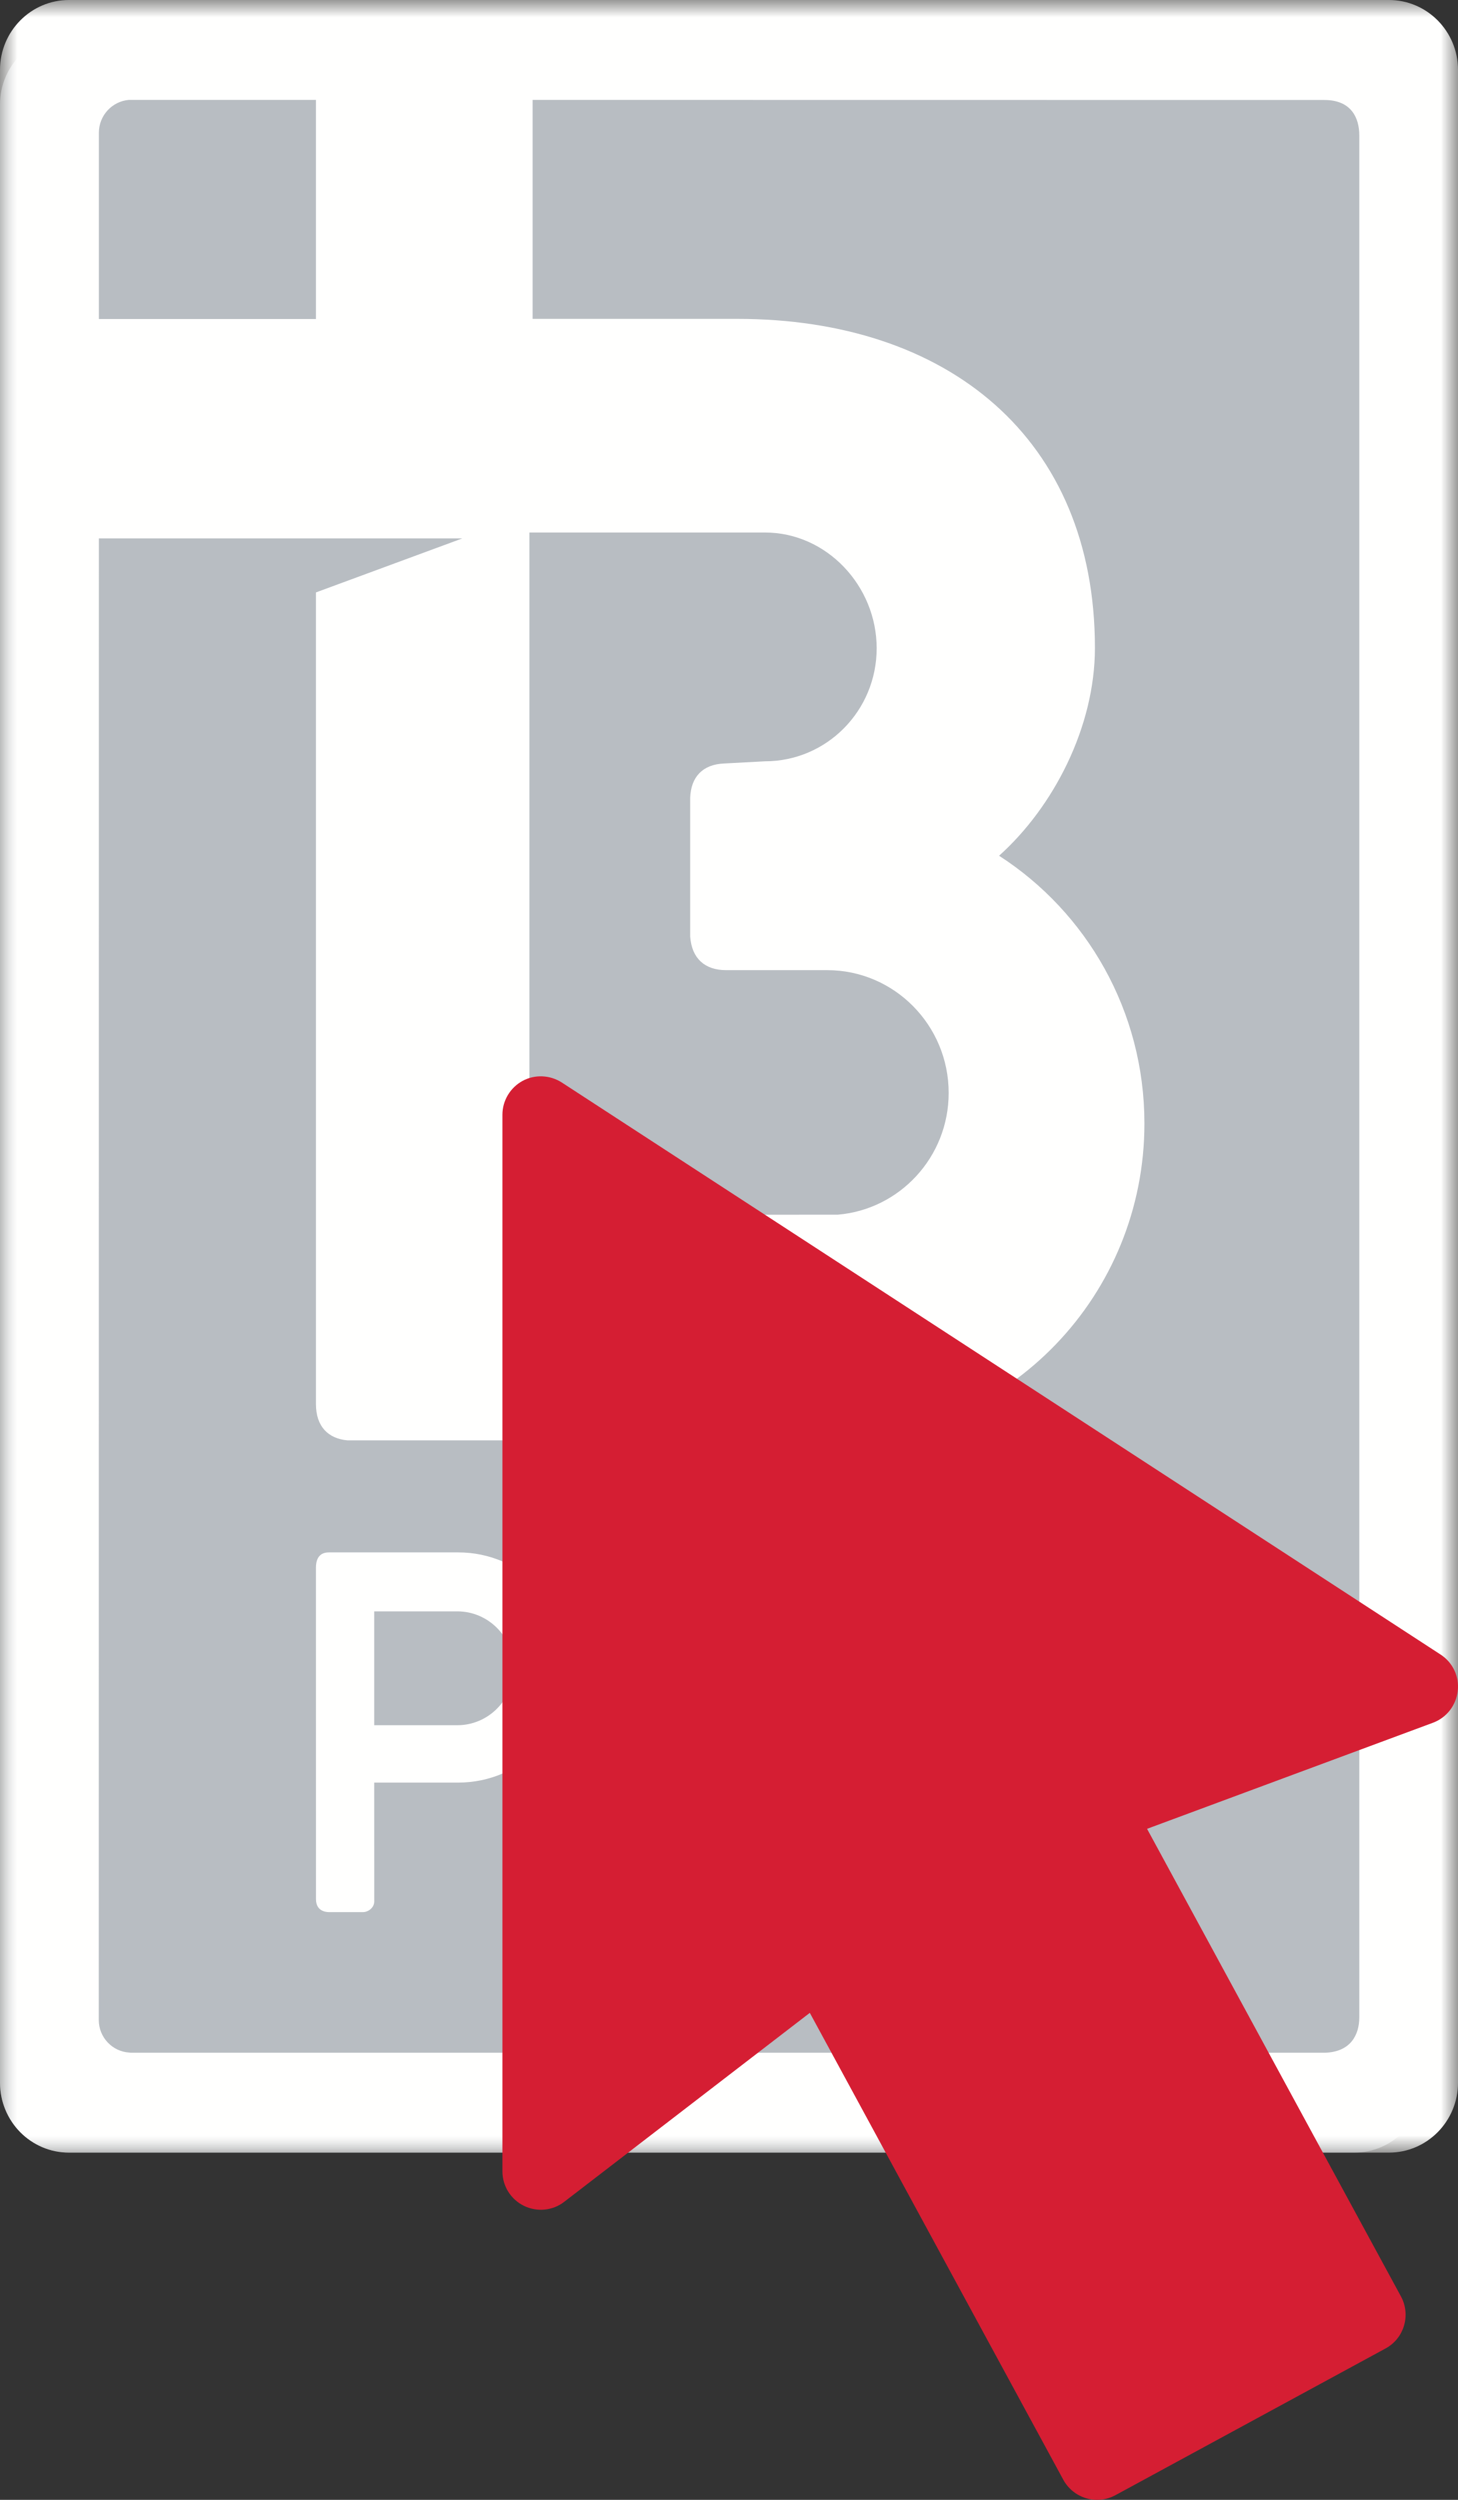
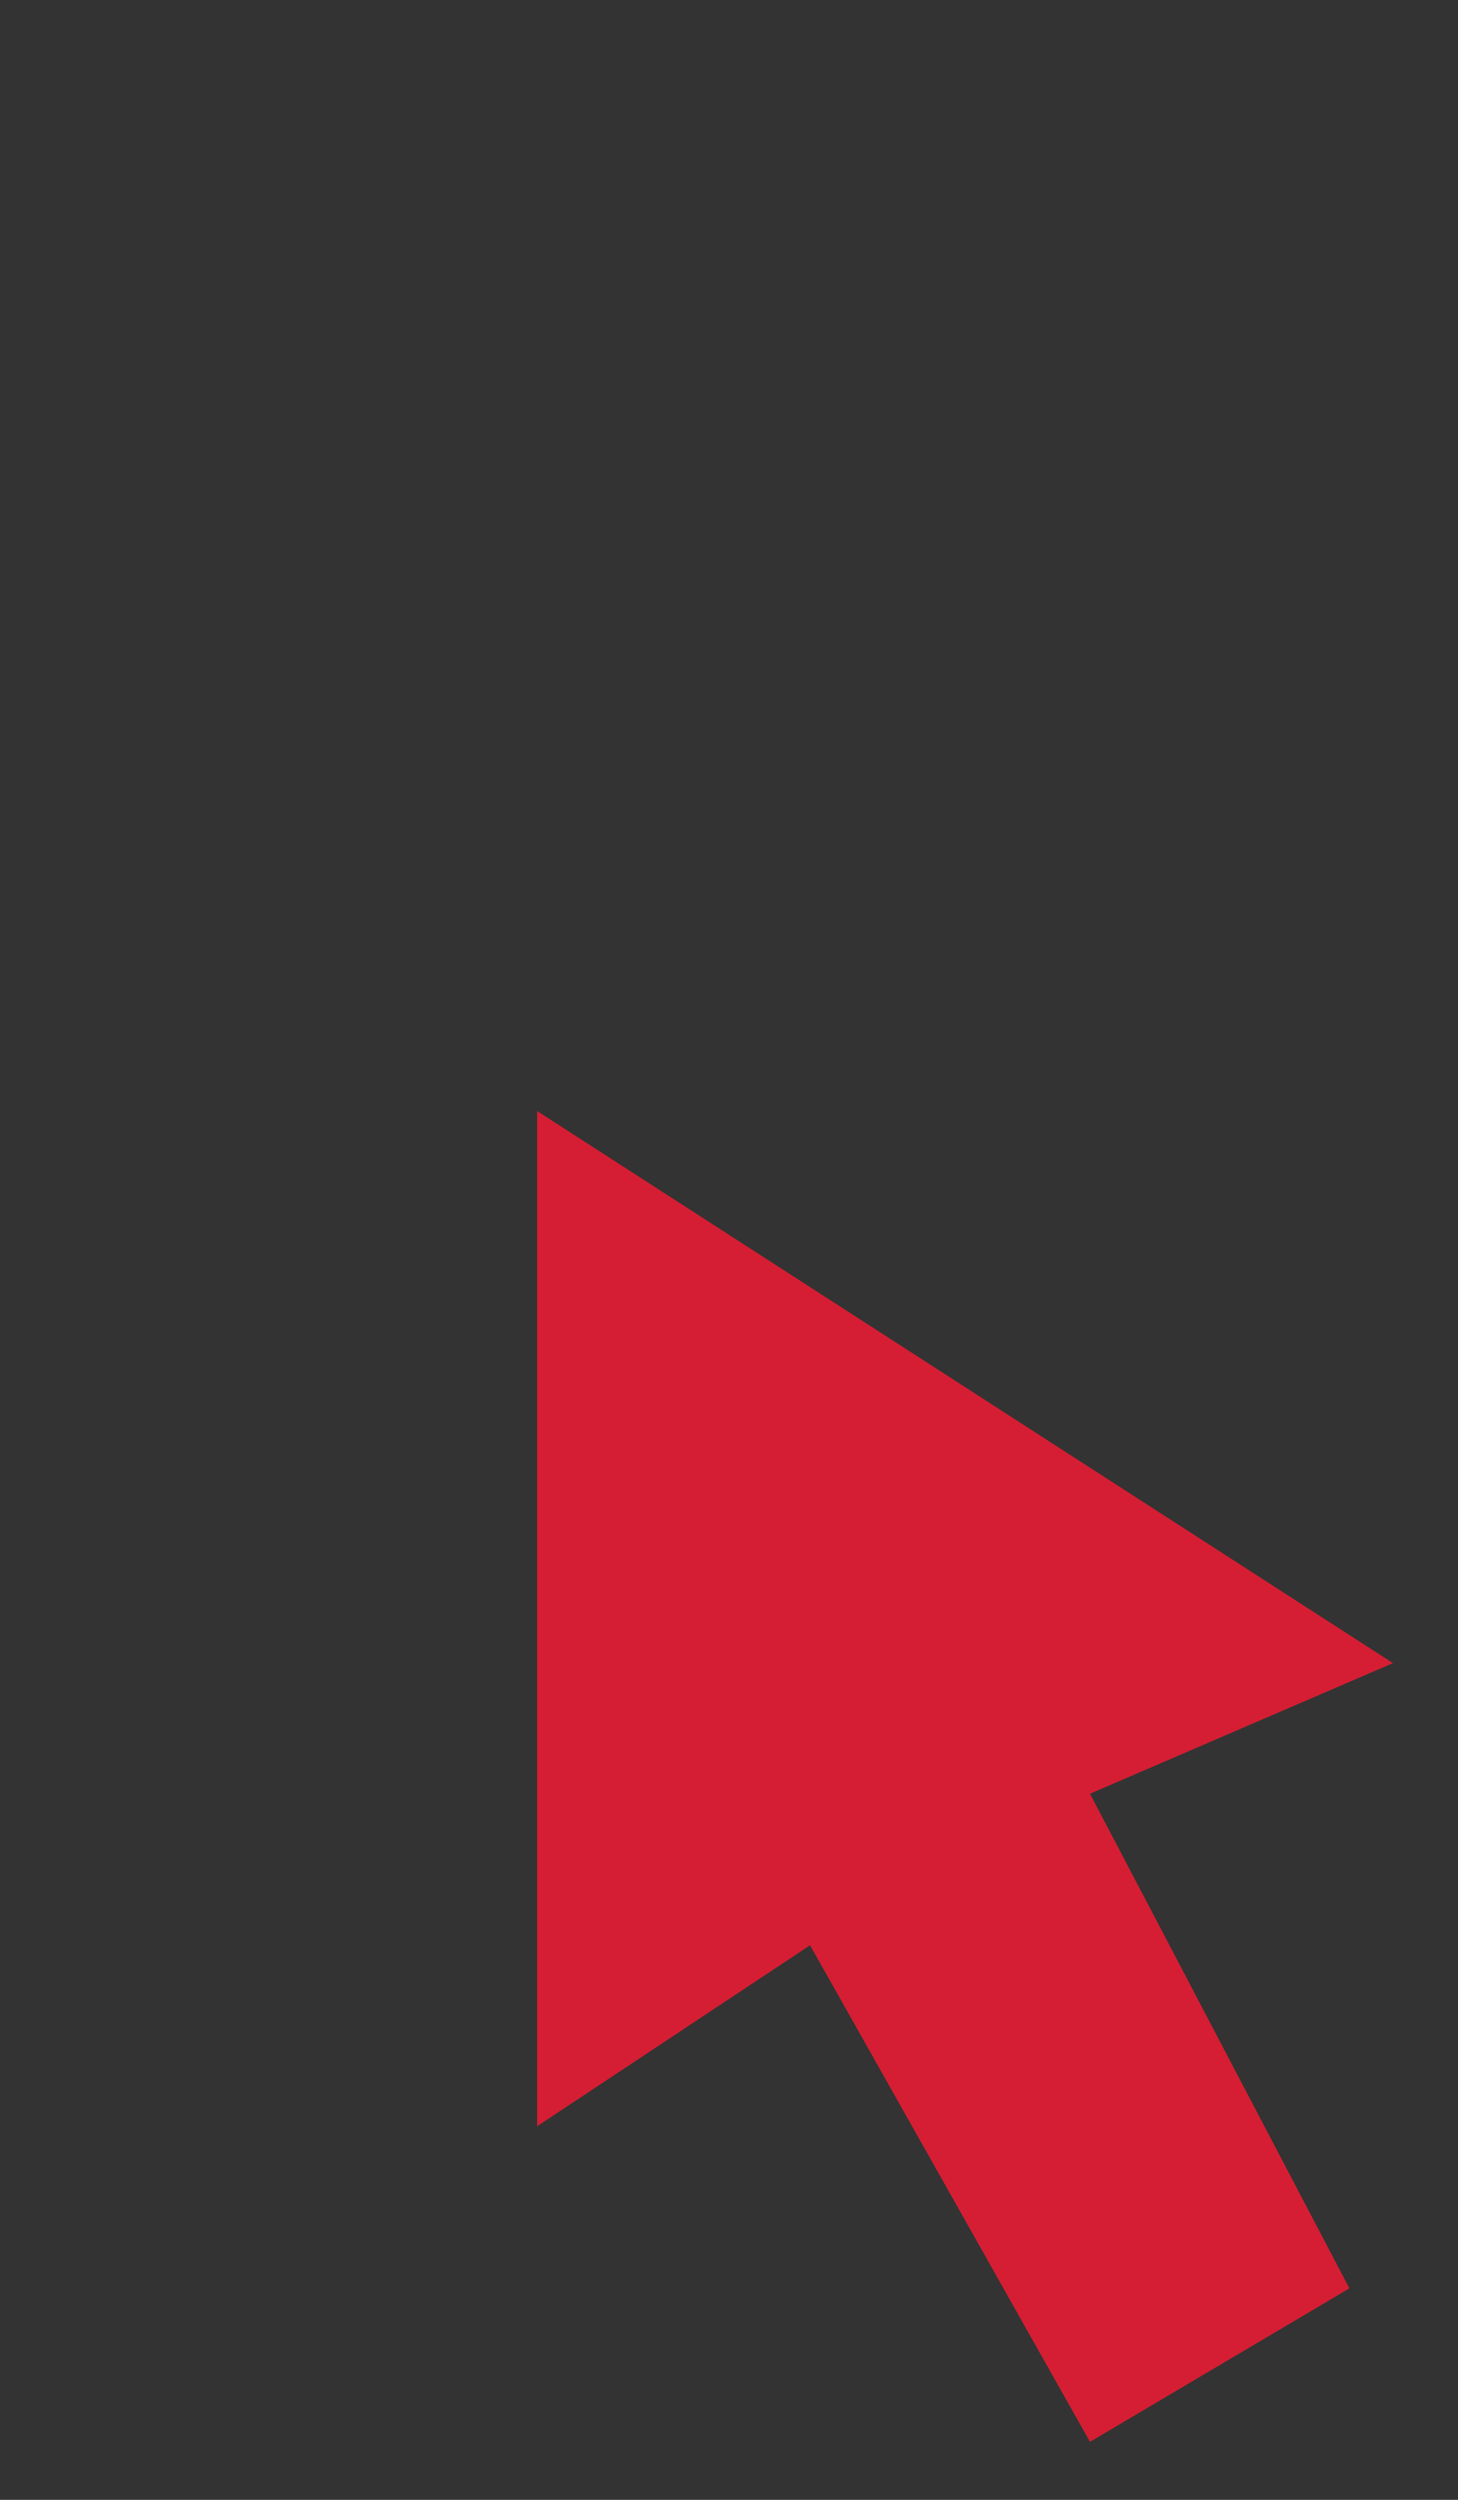
<svg xmlns="http://www.w3.org/2000/svg" xmlns:xlink="http://www.w3.org/1999/xlink" width="42px" height="72px" viewBox="0 0 42 72" version="1.1">
  <rect x="0" y="0" width="42" height="72" fill="#333333" stroke="none" />
  <title>Group 22</title>
  <desc>Created with Sketch.</desc>
  <defs>
    <polygon id="path-1" points="0 0 42 0 42 62 0 62" />
  </defs>
  <g id="Finals" stroke="none" stroke-width="1" fill="none" fill-rule="evenodd">
    <g id="page/bpay/v2" transform="translate(-399, -2377)">
      <g id="body">
        <g id="sign_up" transform="translate(0, 2275)">
          <g id="Group-14" transform="translate(399, 89)">
            <g id="Group-17">
              <g id="Group-22" transform="translate(0, 13)">
                <g id="Group">
                  <mask id="mask-2" fill="white">
                    <use xlink:href="#path-1" />
                  </mask>
                  <g id="Clip-2" />
-                   <path d="M41,59.985 C41,61.097 40.109,62 39.009,62 L1.987,62 C0.891,62 0,61.097 0,59.985 L0,3.011 C0,1.901 0.891,1 1.987,1 L39.009,1 C40.109,1 41,1.901 41,3.011 L41,59.985" id="Fill-1" fill="#B8BDC2" mask="url(#mask-2)" />
-                   <path d="M39.157,58.1 C39.157,58.617 38.899,59.108 38.15,59.123 L3.795,59.123 C3.775,59.123 3.752,59.123 3.727,59.118 C3.237,59.09 2.845,58.681 2.845,58.178 C2.845,58.178 2.848,31.481 2.848,15.508 L13.316,15.508 L9.101,17.063 L9.101,40.437 C9.101,41.092 9.46,41.435 10.008,41.485 L24.223,41.485 C29.081,41.327 32.967,37.306 32.967,32.358 C32.967,29.113 31.295,26.268 28.78,24.647 C30.352,23.237 31.541,20.933 31.541,18.662 C31.541,12.616 27.299,9.184 21.236,9.184 L15.343,9.184 L15.343,2.877 C25.339,2.877 38.15,2.88 38.15,2.88 C38.927,2.88 39.157,3.395 39.157,3.902 L39.157,58.1 Z M2.848,3.828 L2.848,3.825 C2.848,3.321 3.234,2.917 3.715,2.877 C3.715,2.877 5.868,2.877 9.101,2.877 L9.101,9.188 L2.848,9.188 C2.848,5.882 2.848,3.828 2.848,3.828 Z M15.25,15.337 L22.033,15.337 C23.817,15.337 25.254,16.879 25.254,18.671 C25.254,20.469 23.817,21.927 22.033,21.927 L20.861,21.99 C20.231,22.015 19.904,22.389 19.882,22.974 L19.882,26.975 C19.927,27.612 20.311,27.942 20.914,27.942 L23.827,27.942 C25.762,27.942 27.328,29.53 27.328,31.478 C27.328,33.326 25.917,34.834 24.136,34.985 L16.243,34.992 C15.656,34.977 15.273,34.634 15.25,33.984 L15.25,15.337 Z M40.009,0 L1.988,0 C0.892,0 0,0.902 0,2.012 L0,59.985 C0,61.097 0.892,62 1.988,62 L40.009,62 C41.108,62 42,61.097 42,59.985 L42,2.012 C42,0.902 41.108,0 40.009,0 Z M19.005,51.229 L20.687,46.41 L22.471,51.229 L19.005,51.229 Z M21.971,45.147 C21.843,44.885 21.752,44.713 21.292,44.713 L20.083,44.713 C19.623,44.713 19.531,44.885 19.403,45.147 C19.287,45.406 15.903,54.673 15.903,54.673 C15.903,54.673 15.705,55.073 16.214,55.073 C16.734,55.073 16.847,55.08 17.068,55.08 C17.301,55.08 17.569,55.036 17.696,54.667 C17.807,54.344 18.313,52.923 18.313,52.923 L23.061,52.923 C23.061,52.923 23.568,54.344 23.679,54.667 C23.805,55.036 24.074,55.08 24.307,55.08 C24.528,55.08 24.641,55.073 25.161,55.073 C25.67,55.073 25.471,54.673 25.471,54.673 C25.471,54.673 22.087,45.406 21.971,45.147 Z M13.172,49.69 L10.78,49.69 L10.78,46.411 L13.172,46.41 C14.068,46.41 14.795,47.144 14.795,48.05 C14.795,48.956 14.068,49.69 13.172,49.69 Z M13.201,44.712 L9.471,44.712 C9.147,44.712 9.101,44.982 9.101,45.15 C9.101,45.32 9.102,54.697 9.102,54.697 C9.102,55.09 9.46,55.073 9.499,55.073 L10.453,55.073 C10.609,55.073 10.781,54.945 10.781,54.764 L10.78,51.342 L13.201,51.342 C15.011,51.342 16.479,49.858 16.479,48.026 C16.479,46.195 15.011,44.712 13.201,44.712 Z M32.281,44.703 C31.761,44.703 31.527,44.696 31.307,44.696 C31.074,44.696 30.805,44.74 30.679,45.109 L30.215,45.951 L28.353,49.281 L26.492,45.951 L26.028,45.109 C25.902,44.74 25.633,44.696 25.4,44.696 C25.179,44.696 24.946,44.703 24.426,44.703 C23.916,44.703 24.115,45.102 24.115,45.102 C24.115,45.102 26.004,48.489 27.523,51.224 C27.523,51.224 27.498,54.477 27.498,54.704 C27.498,54.93 27.617,55.073 27.86,55.073 L28.747,55.073 C28.906,55.073 29.19,55.06 29.19,54.714 L29.183,51.224 C30.703,48.489 32.591,45.102 32.591,45.102 C32.591,45.102 32.79,44.703 32.281,44.703 Z" id="Fill-3" fill="#FFFFFE" mask="url(#mask-2)" />
                </g>
                <g id="Group-52" transform="translate(14, 31)" fill="#D51E33">
                  <polygon id="Path-17" points="1.473 30.24 1.473 1 26.126 16.901 17.399 20.663 24.872 34.909 17.399 39.33 9.335 25.028" />
-                   <path d="M27.501,16.656 L2.185,0.179 C1.842,-0.041 1.408,-0.06 1.053,0.132 C0.697,0.327 0.473,0.701 0.473,1.106 L0.473,31.539 C0.473,31.961 0.712,32.345 1.092,32.532 C1.47,32.717 1.924,32.674 2.255,32.415 L9.328,26.974 L16.63,40.422 C16.831,40.79 17.212,41 17.604,41 C17.783,41 17.964,40.957 18.132,40.866 L25.912,36.641 C26.449,36.351 26.648,35.677 26.356,35.14 L19.043,21.674 L27.277,18.619 C27.671,18.473 27.945,18.12 27.992,17.703 C28.043,17.29 27.85,16.883 27.501,16.656 L27.501,16.656 Z M17.077,20.044 C16.776,20.157 16.54,20.393 16.425,20.693 C16.312,20.995 16.335,21.328 16.489,21.61 L23.882,35.226 L18.047,38.394 L10.655,24.779 C10.501,24.494 10.228,24.29 9.911,24.224 C9.837,24.206 9.759,24.2 9.683,24.2 C9.439,24.2 9.204,24.28 9.007,24.428 L2.685,29.289 L2.685,3.147 L24.445,17.312 L17.077,20.044 Z" id="Fill-1" />
                </g>
              </g>
            </g>
          </g>
        </g>
      </g>
    </g>
  </g>
</svg>